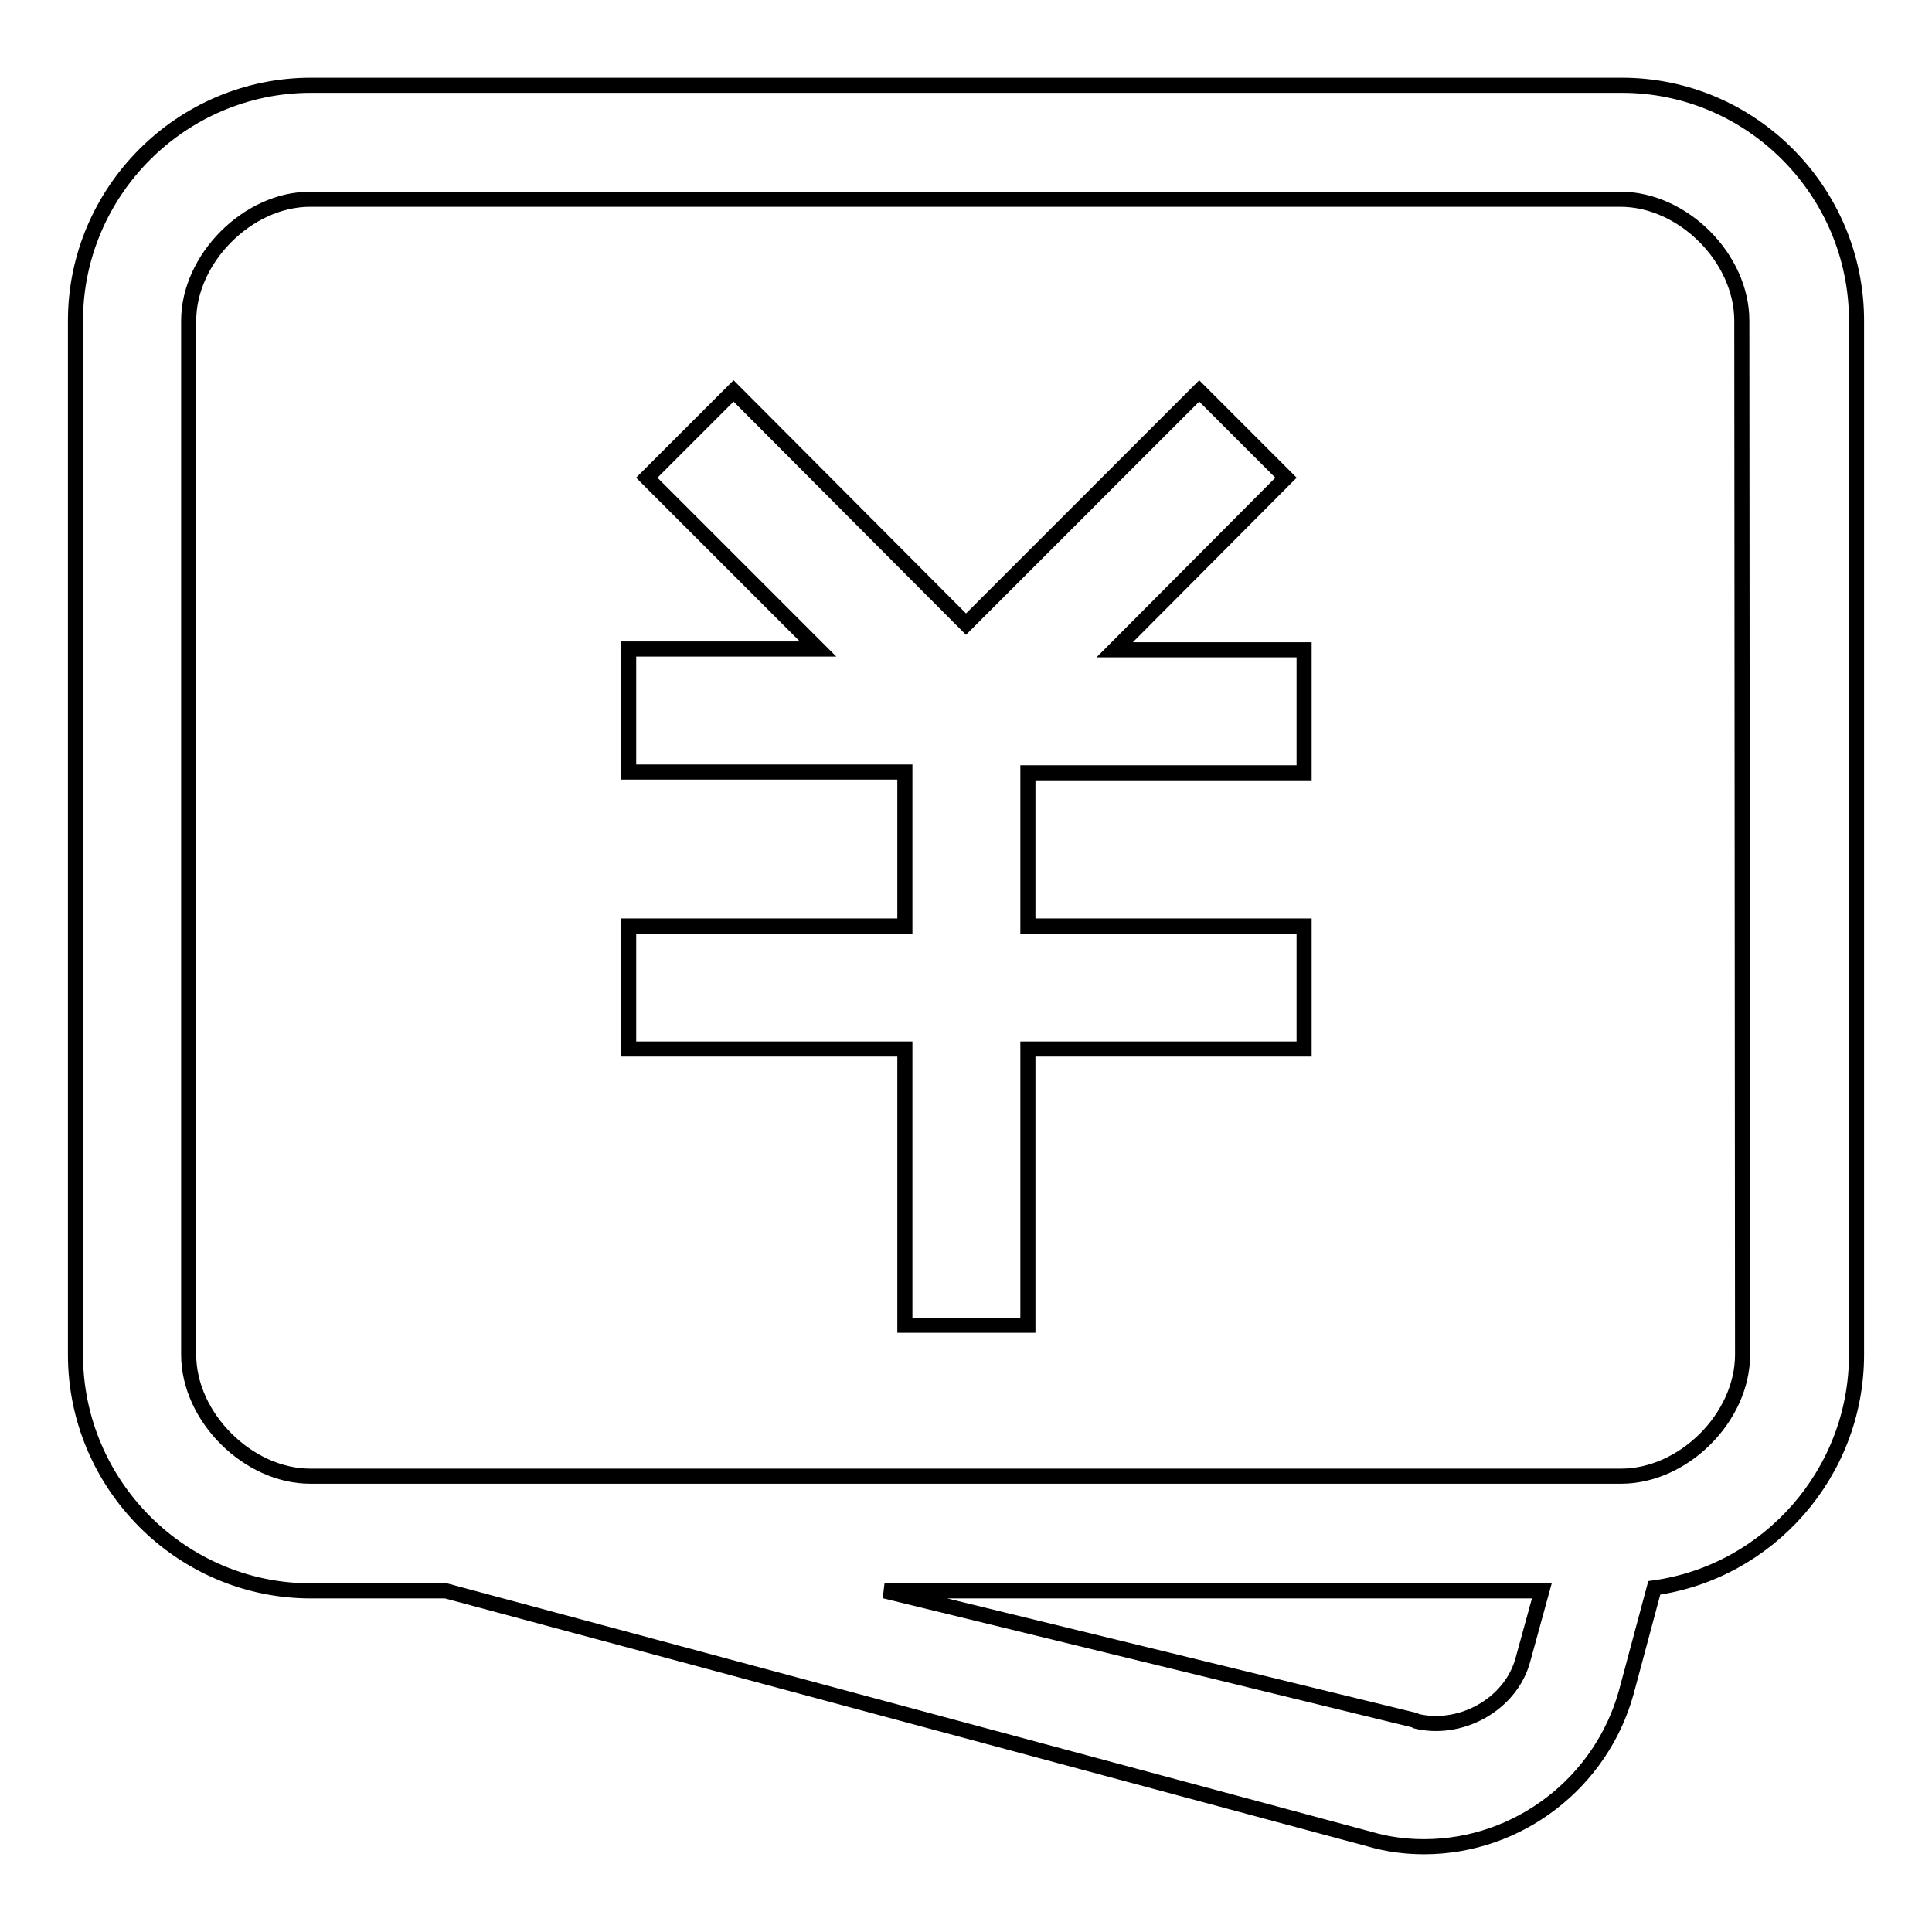
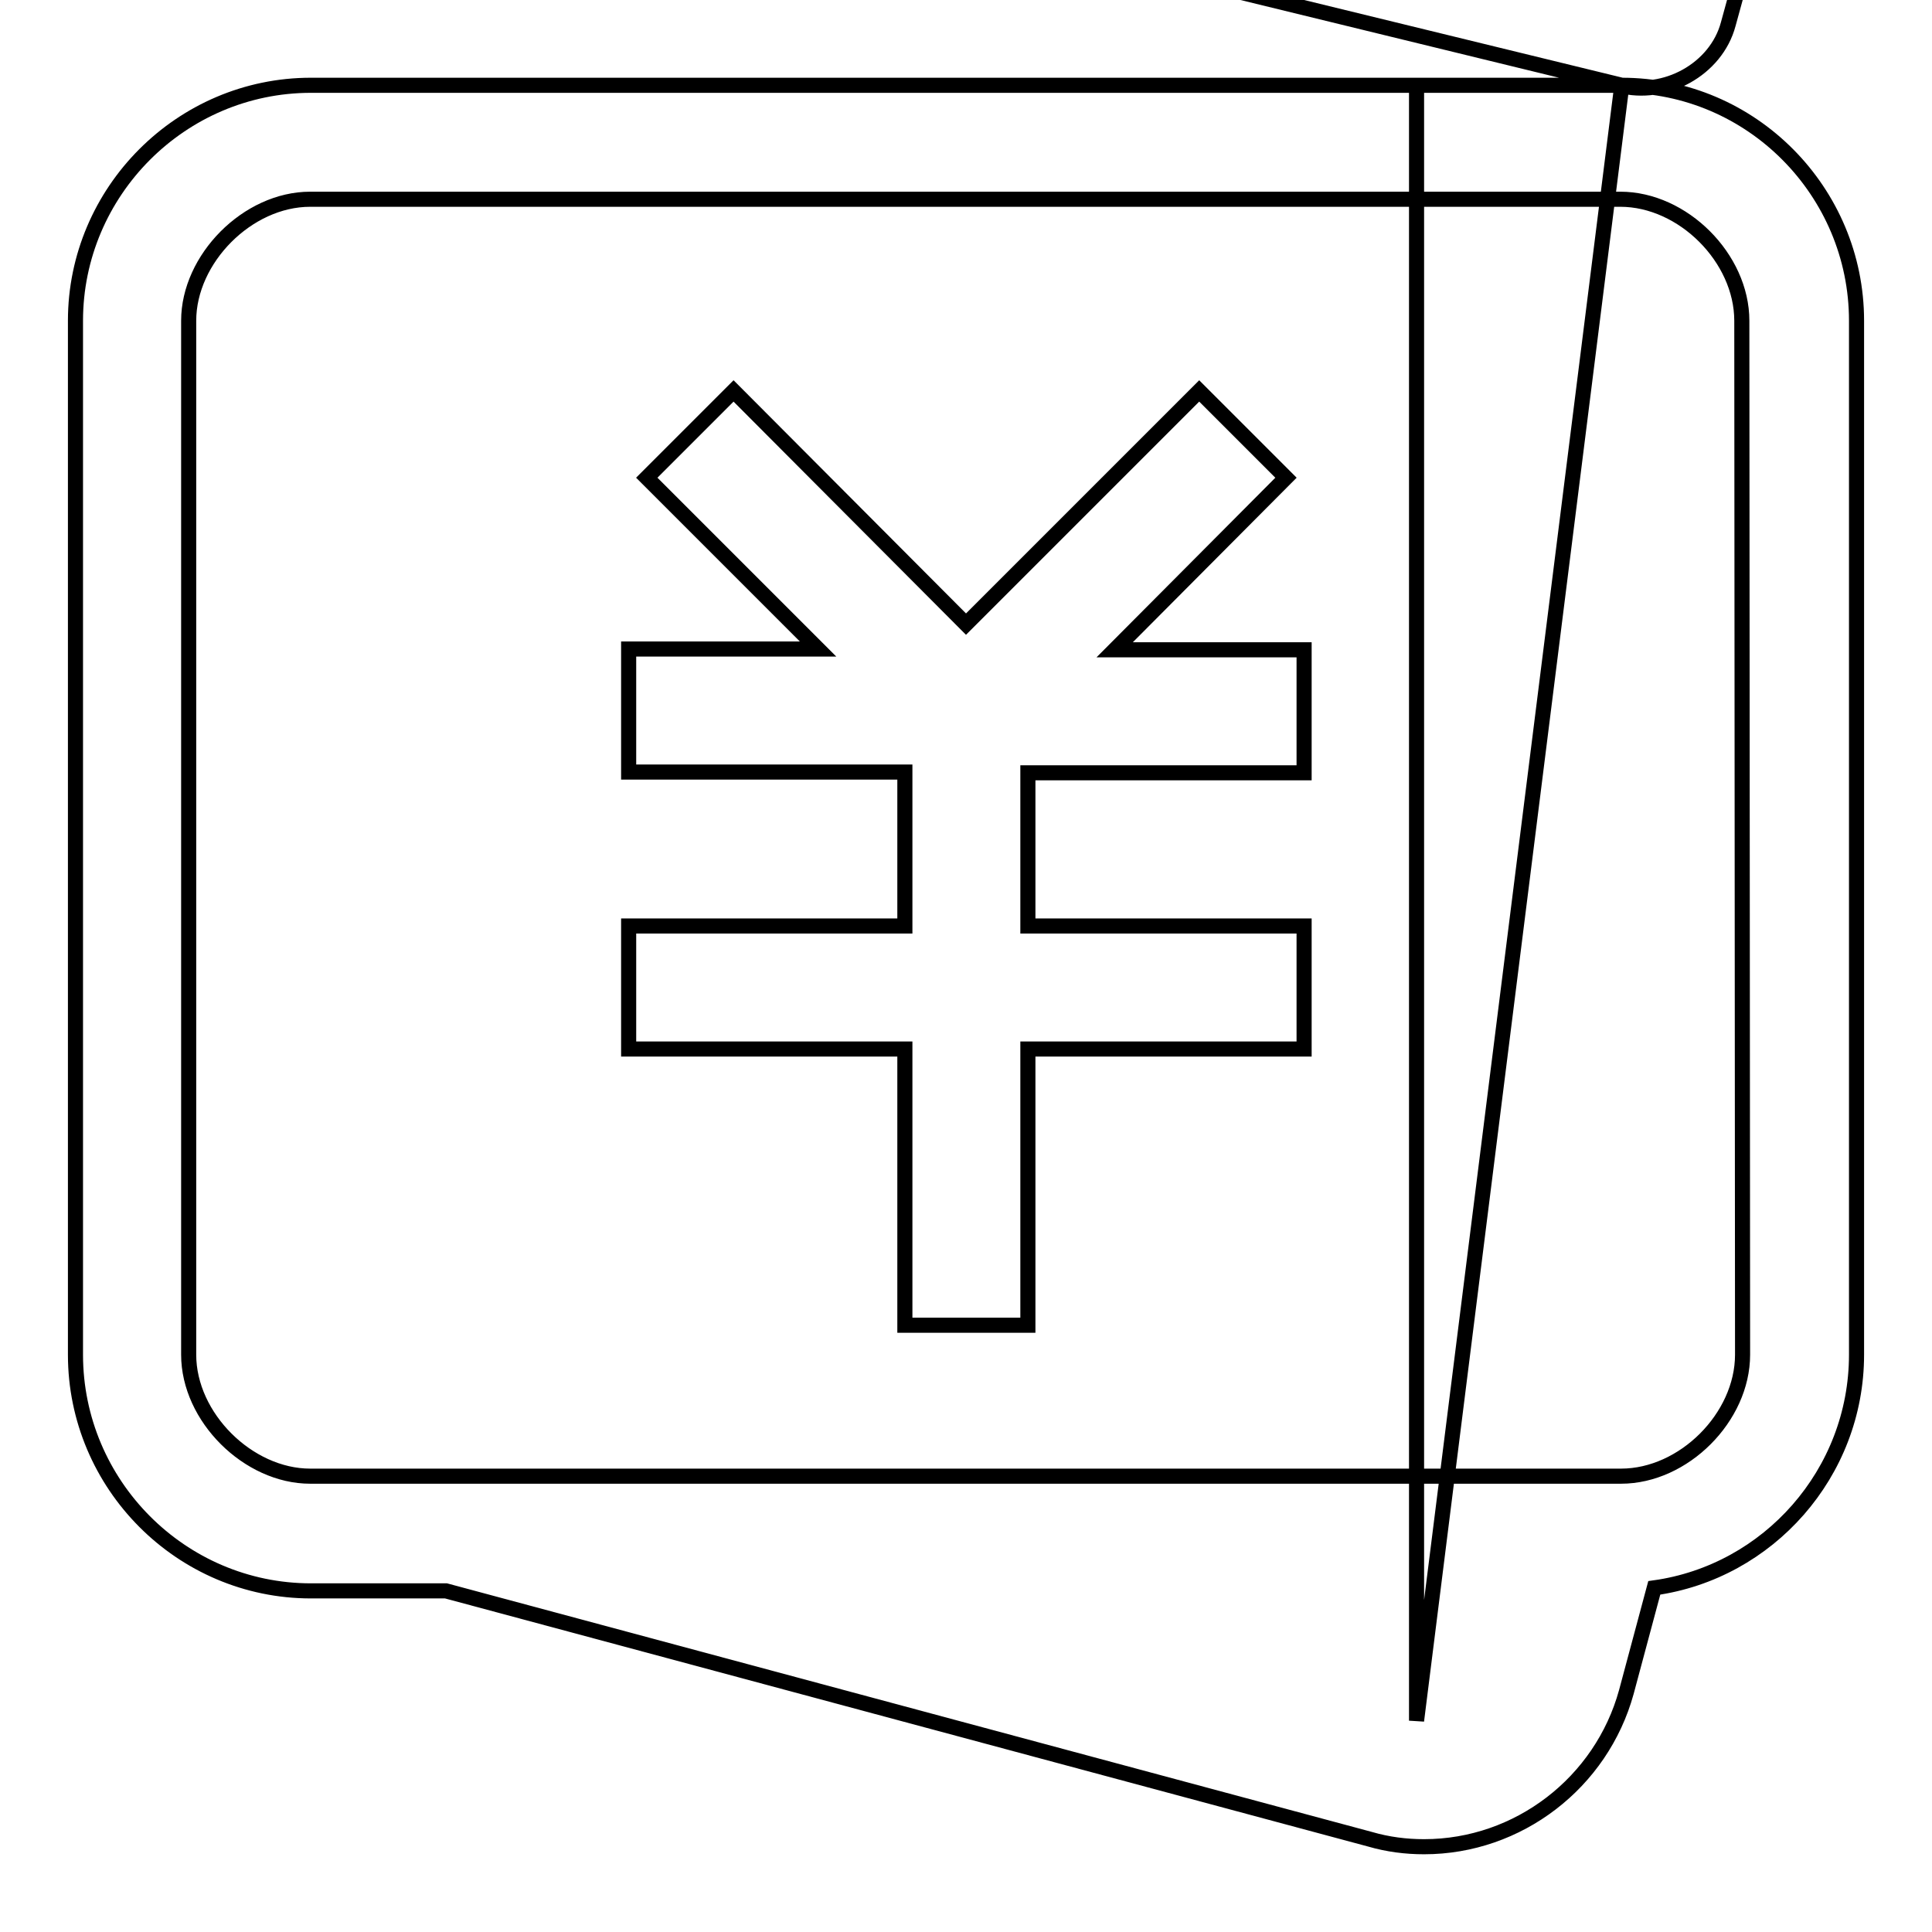
<svg xmlns="http://www.w3.org/2000/svg" version="1.1" x="0px" y="0px" viewBox="0 0 256 256" enable-background="new 0 0 256 256" xml:space="preserve">
  <g>
    <g>
-       <path stroke-width="2" fill-opacity="0" stroke="#000000" d="M214.9,11.3H41.2C24,11.3,10,25.4,10,42.5v137c0,17.2,14,31.3,31.2,31.3h17.9l122.4,32.9c2.4,0.7,4.8,1,7.2,1l0,0c12.5,0,23.5-8.5,26.8-20.5l3.7-13.8c15.1-2.1,26.8-15.2,26.8-30.9V42.5C246,25.4,232.1,11.3,214.9,11.3L214.9,11.3z M187.7,228l-70.5-17.2h87.1l-2.5,9.1c-1.6,6-8.4,9.7-14.4,8.1H187.7L187.7,228z M230.9,179.5c0,8.3-7.8,16.1-16.1,16.1h-1.8c0,0,0,0-0.1,0H60.2c0,0,0,0-0.1,0h-19c-8.2,0-16.1-7.8-16.1-16.1v-137c0-8.2,7.8-16.1,16.1-16.1h173.6c8.3,0,16.1,7.8,16.1,16.1L230.9,179.5L230.9,179.5z M170.4,63.3l-11.5-11.5L128,82.7L97.2,51.8L85.7,63.3L108.4,86H83.3v16.3h36.6v20.4H83.3V139h36.6v36.6h16.3V139h36.6v-16.3h-36.6v-20.3h36.6V86.1h-25.1L170.4,63.3z" />
+       <path stroke-width="2" fill-opacity="0" stroke="#000000" d="M214.9,11.3H41.2C24,11.3,10,25.4,10,42.5v137c0,17.2,14,31.3,31.2,31.3h17.9l122.4,32.9c2.4,0.7,4.8,1,7.2,1l0,0c12.5,0,23.5-8.5,26.8-20.5l3.7-13.8c15.1-2.1,26.8-15.2,26.8-30.9V42.5C246,25.4,232.1,11.3,214.9,11.3L214.9,11.3z l-70.5-17.2h87.1l-2.5,9.1c-1.6,6-8.4,9.7-14.4,8.1H187.7L187.7,228z M230.9,179.5c0,8.3-7.8,16.1-16.1,16.1h-1.8c0,0,0,0-0.1,0H60.2c0,0,0,0-0.1,0h-19c-8.2,0-16.1-7.8-16.1-16.1v-137c0-8.2,7.8-16.1,16.1-16.1h173.6c8.3,0,16.1,7.8,16.1,16.1L230.9,179.5L230.9,179.5z M170.4,63.3l-11.5-11.5L128,82.7L97.2,51.8L85.7,63.3L108.4,86H83.3v16.3h36.6v20.4H83.3V139h36.6v36.6h16.3V139h36.6v-16.3h-36.6v-20.3h36.6V86.1h-25.1L170.4,63.3z" />
    </g>
  </g>
</svg>